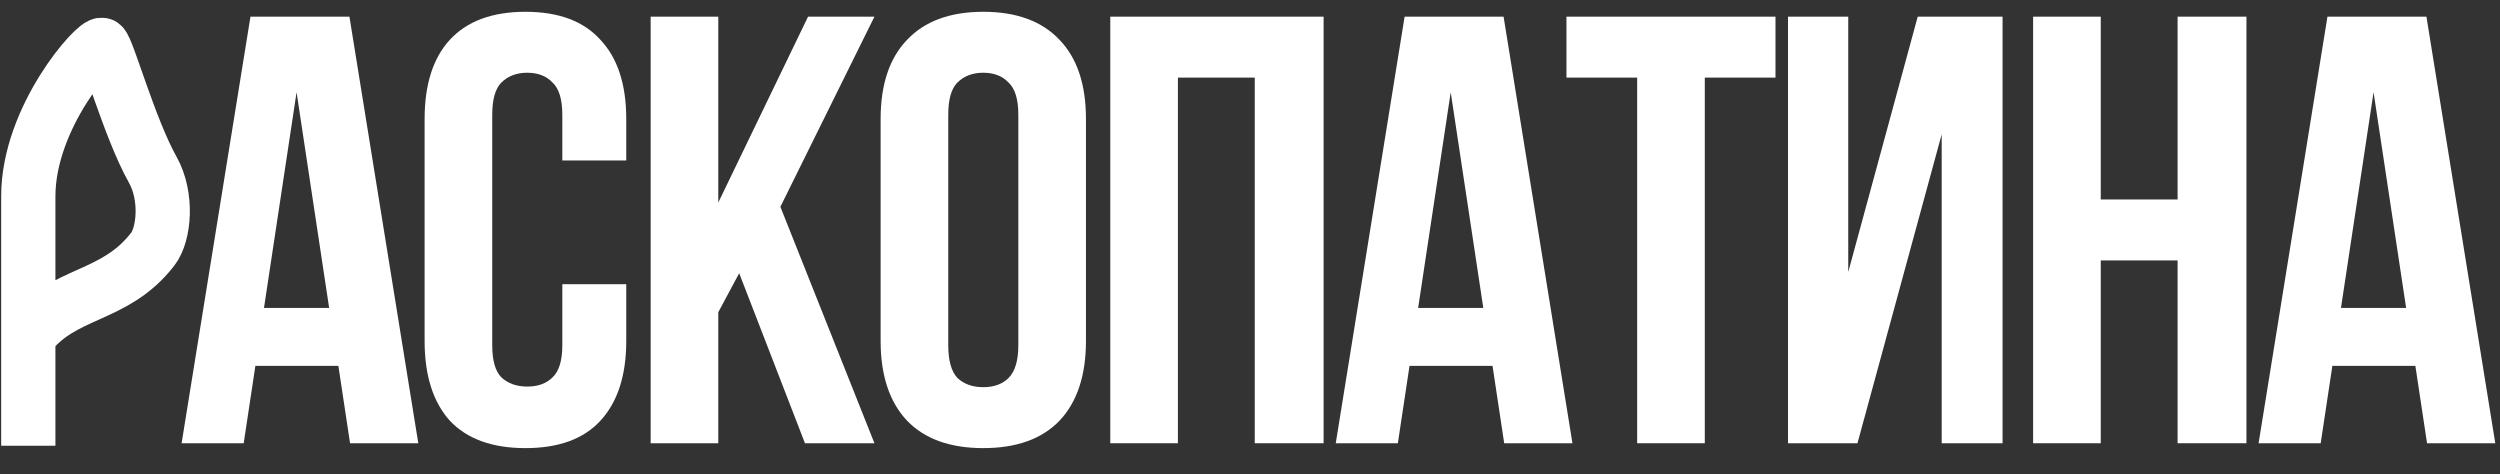
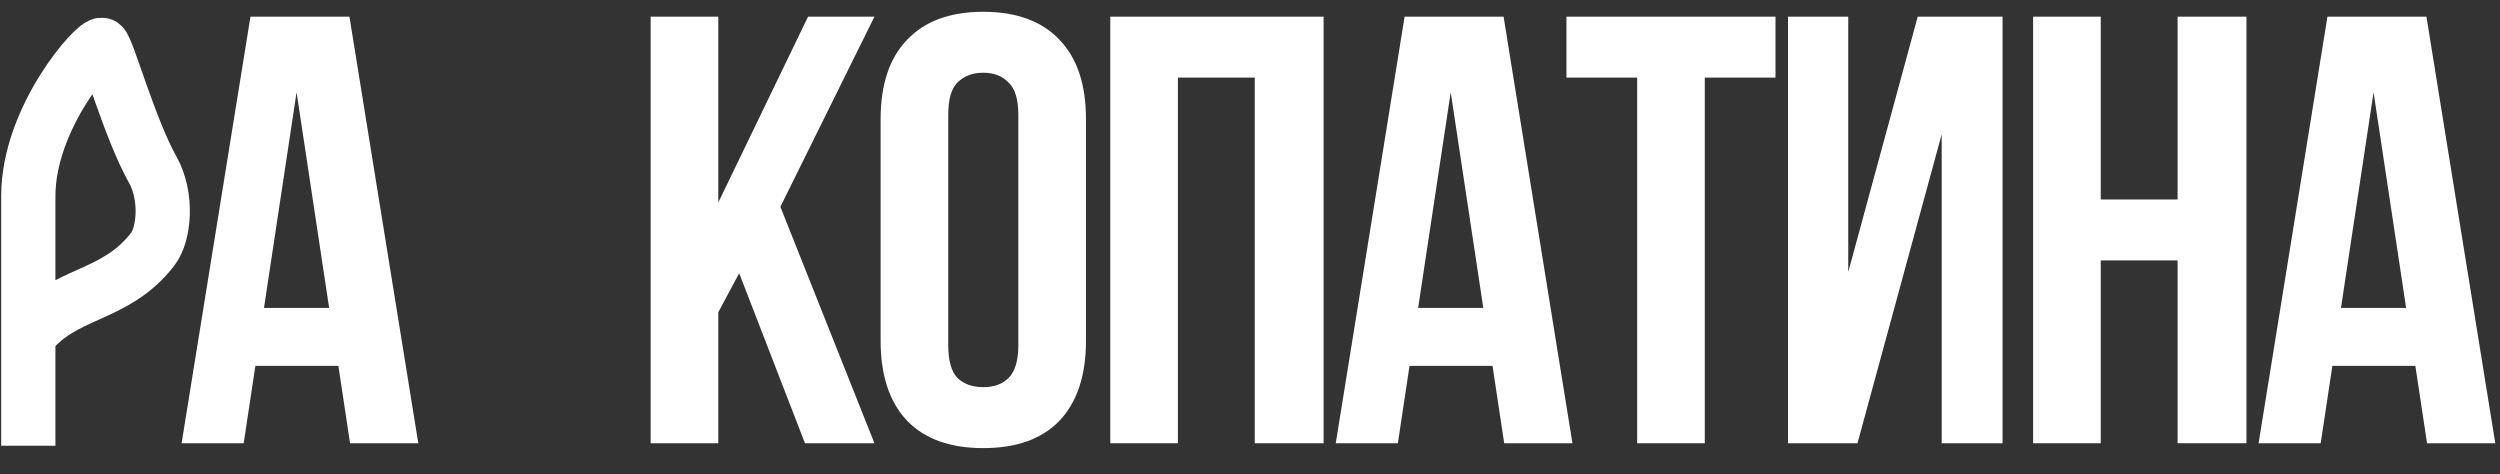
<svg xmlns="http://www.w3.org/2000/svg" width="1060" height="201" viewBox="0 0 1060 201" fill="none">
  <rect x="0" y="0" width="1060" height="201" fill="#333333" stroke="none" />
  <path d="M12 142.508C26.841 123.27 48.541 126.67 64.769 105.635C69.716 99.223 71.065 83.191 64.769 71.969C54.875 54.334 45.682 20.764 43.331 19.064C40.981 17.366 12 49.525 12 83.191V142.508ZM12 142.508V189" stroke="white" stroke-width="23" />
  <path d="M177.356 187.933H148.422L143.47 155.119H108.28L103.327 187.933H77L106.195 7.067H148.162L177.356 187.933ZM111.929 130.573H139.56L125.745 39.106L111.929 130.573Z" fill="white" />
-   <path d="M265.533 120.496V144.525C265.533 159.167 261.883 170.449 254.585 178.373C247.46 186.124 236.86 190 222.784 190C208.708 190 198.02 186.124 190.722 178.373C183.597 170.449 180.034 159.167 180.034 144.525V50.475C180.034 35.833 183.597 24.637 190.722 16.886C198.02 8.962 208.708 5 222.784 5C236.86 5 247.46 8.962 254.585 16.886C261.883 24.637 265.533 35.833 265.533 50.475V68.045H238.424V48.666C238.424 42.121 237.033 37.556 234.253 34.972C231.646 32.216 228.084 30.838 223.566 30.838C219.047 30.838 215.398 32.216 212.618 34.972C210.011 37.556 208.708 42.121 208.708 48.666V146.334C208.708 152.879 210.011 157.444 212.618 160.028C215.398 162.612 219.047 163.904 223.566 163.904C228.084 163.904 231.646 162.612 234.253 160.028C237.033 157.444 238.424 152.879 238.424 146.334V120.496H265.533Z" fill="white" />
  <path d="M313.416 115.845L304.553 132.381V187.933H275.88V7.067H304.553V85.873L342.61 7.067H370.762L330.88 87.682L370.762 187.933H341.307L313.416 115.845Z" fill="white" />
  <path d="M402.059 146.334C402.059 152.879 403.362 157.53 405.969 160.286C408.749 162.87 412.398 164.162 416.917 164.162C421.435 164.162 424.997 162.87 427.604 160.286C430.384 157.53 431.775 152.879 431.775 146.334V48.666C431.775 42.121 430.384 37.556 427.604 34.972C424.997 32.216 421.435 30.838 416.917 30.838C412.398 30.838 408.749 32.216 405.969 34.972C403.362 37.556 402.059 42.121 402.059 48.666V146.334ZM373.385 50.475C373.385 35.833 377.122 24.637 384.594 16.886C392.066 8.962 402.841 5 416.917 5C430.993 5 441.767 8.962 449.239 16.886C456.712 24.637 460.448 35.833 460.448 50.475V144.525C460.448 159.167 456.712 170.449 449.239 178.373C441.767 186.124 430.993 190 416.917 190C402.841 190 392.066 186.124 384.594 178.373C377.122 170.449 373.385 159.167 373.385 144.525V50.475Z" fill="white" />
  <path d="M499.432 187.933H470.758V7.067H561.209V187.933H532.015V32.905H499.432V187.933Z" fill="white" />
  <path d="M666.716 187.933H637.782L632.829 155.119H597.64L592.687 187.933H566.36L595.554 7.067H637.521L666.716 187.933ZM601.289 130.573H628.919L615.104 39.106L601.289 130.573Z" fill="white" />
  <path d="M664.181 7.067H752.807V32.905H722.83V187.933H694.157V32.905H664.181V7.067Z" fill="white" />
  <path d="M787.567 187.933H758.112V7.067H783.657V115.328L813.112 7.067H849.084V187.933H823.279V56.934L787.567 187.933Z" fill="white" />
  <path d="M890.716 187.933H862.042V7.067H890.716V84.581H923.299V7.067H952.493V187.933H923.299V110.419H890.716V187.933Z" fill="white" />
  <path d="M1058 187.933H1029.07L1024.11 155.119H988.924L983.971 187.933H957.644L986.838 7.067H1028.81L1058 187.933ZM992.573 130.573H1020.2L1006.39 39.106L992.573 130.573Z" fill="white" />
</svg>